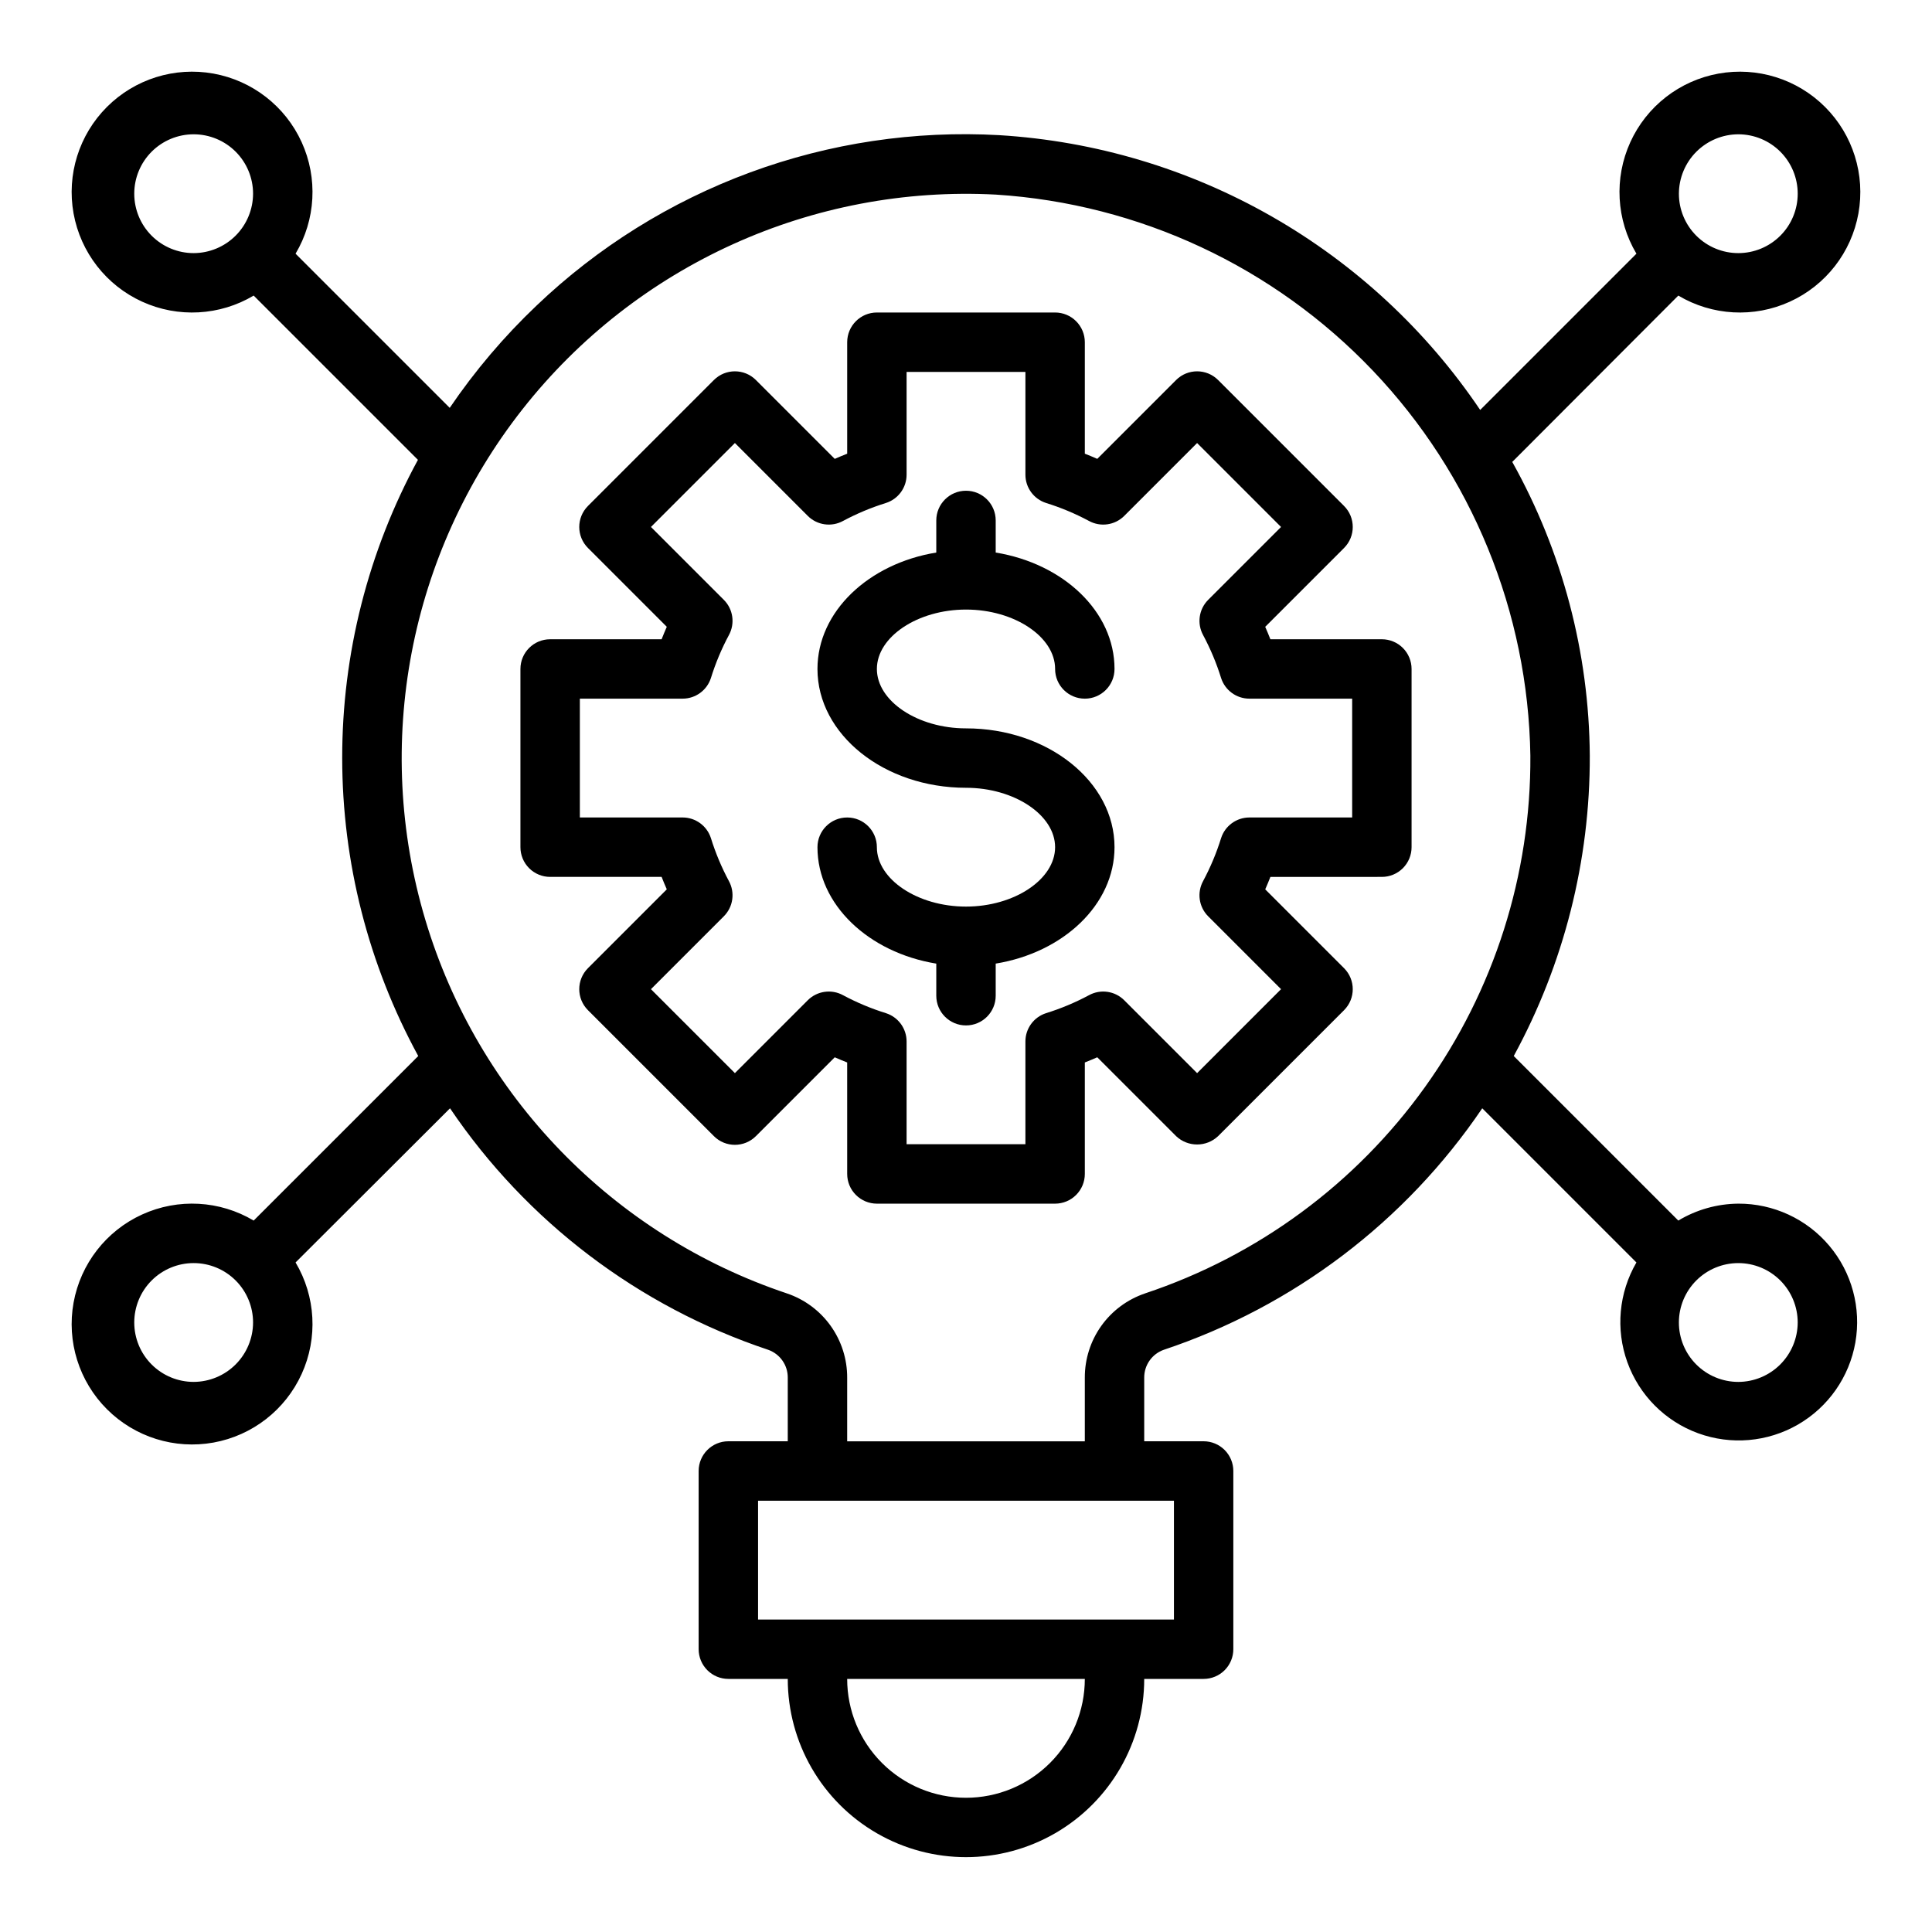
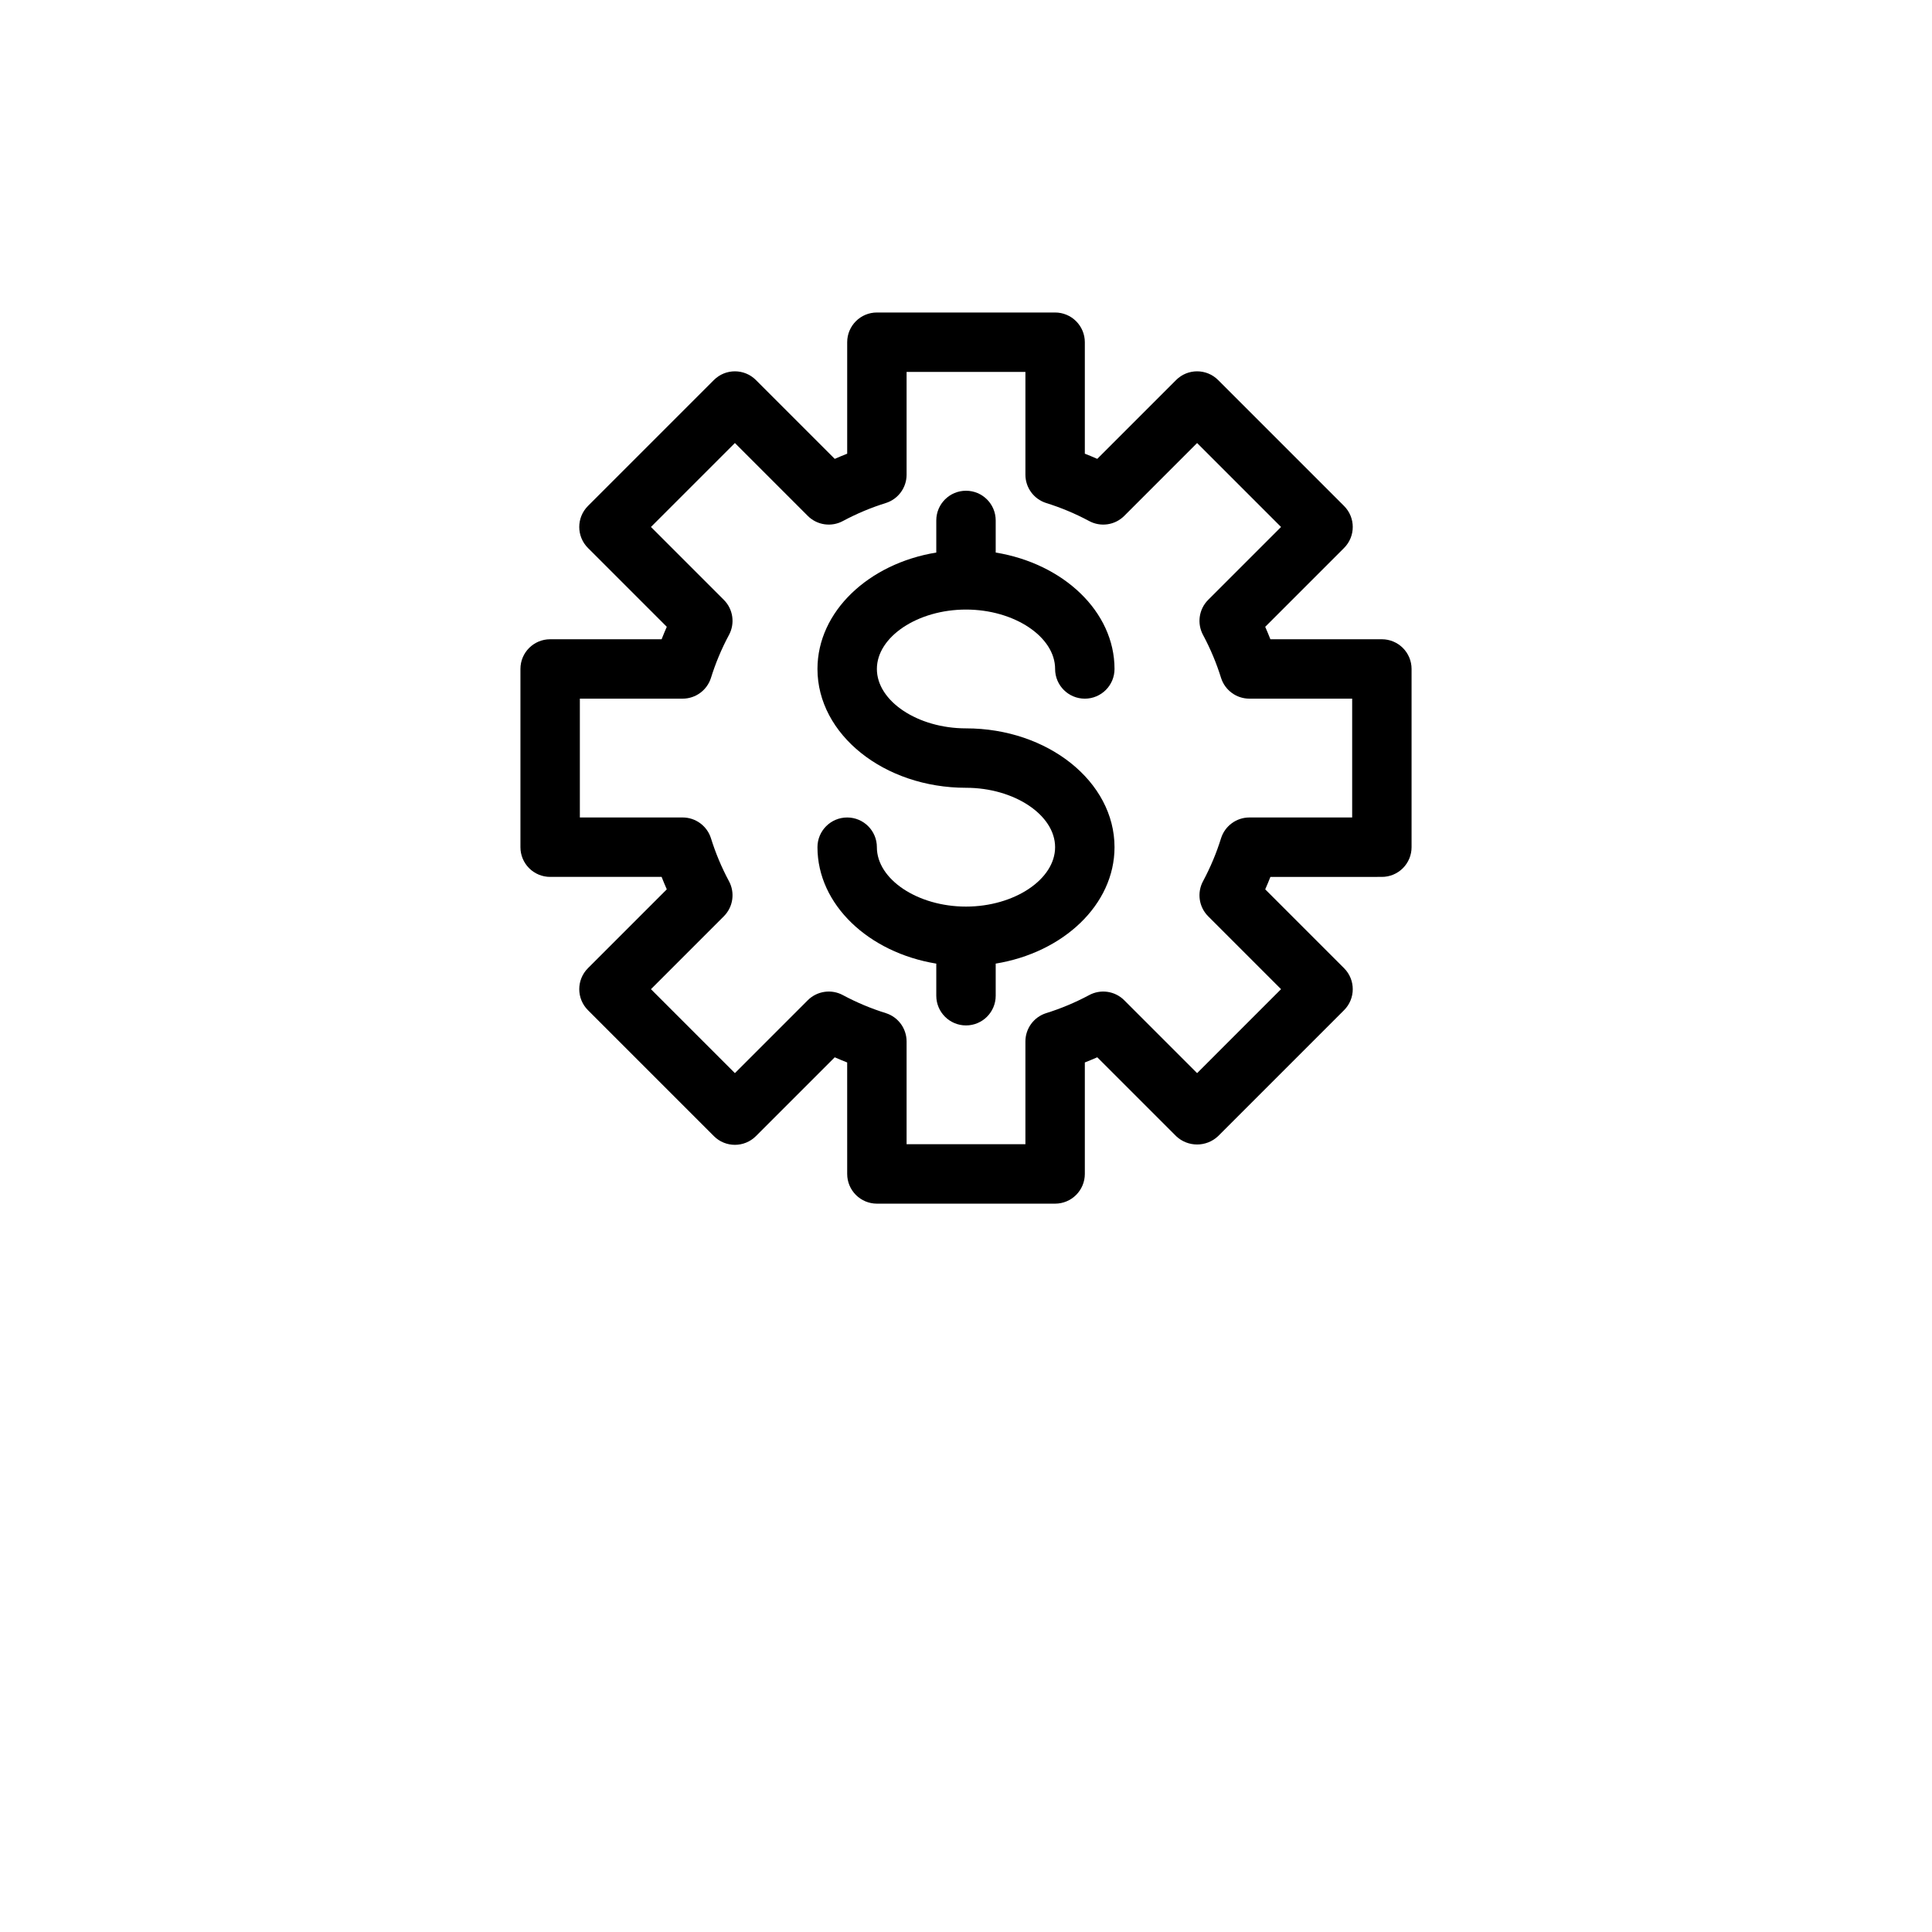
<svg xmlns="http://www.w3.org/2000/svg" fill="#000000" width="800px" height="800px" version="1.1" viewBox="144 144 512 512">
  <g>
    <path d="m510.21 313.41h-29.543c-0.449-1.133-0.898-2.227-1.371-3.297l20.895-20.895c3.07-3.074 3.07-8.055 0-11.129l-33.379-33.379c-3.074-3.074-8.059-3.074-11.133 0l-20.891 20.891c-1.07-0.473-2.164-0.922-3.297-1.371v-29.539c0-2.09-0.832-4.09-2.309-5.566-1.477-1.477-3.477-2.309-5.566-2.309h-47.23c-4.348 0-7.871 3.527-7.871 7.875v29.543c-1.133 0.449-2.227 0.898-3.297 1.371l-20.895-20.895c-3.074-3.074-8.059-3.074-11.133 0l-33.379 33.379h0.004c-3.074 3.074-3.074 8.055 0 11.129l20.891 20.891c-0.473 1.07-0.922 2.164-1.371 3.297l-29.543 0.004c-4.348 0-7.871 3.523-7.871 7.871v47.234c0 2.086 0.828 4.09 2.305 5.566 1.477 1.477 3.481 2.305 5.566 2.305h29.543c0.449 1.133 0.898 2.227 1.371 3.297l-20.891 20.891v0.004c-3.074 3.074-3.074 8.055 0 11.129l33.379 33.379h-0.004c3.074 3.074 8.059 3.074 11.133 0l20.891-20.891c1.07 0.473 2.164 0.922 3.297 1.371l0.004 29.539c0 2.09 0.828 4.09 2.305 5.566 1.477 1.477 3.477 2.309 5.566 2.309h47.23c2.09 0 4.09-0.832 5.566-2.309 1.477-1.477 2.309-3.477 2.309-5.566v-29.543c1.133-0.449 2.227-0.898 3.297-1.371l20.891 20.891v0.004c3.125 2.953 8.012 2.953 11.133 0l33.379-33.379c3.07-3.074 3.07-8.055 0-11.129l-20.891-20.891c0.473-1.07 0.922-2.164 1.371-3.297l29.539-0.004c2.086 0 4.09-0.828 5.566-2.305 1.477-1.477 2.305-3.481 2.305-5.566v-47.234c0-2.086-0.828-4.09-2.305-5.566-1.477-1.477-3.481-2.305-5.566-2.305zm-7.871 47.23h-27.238c-3.418 0-6.449 2.211-7.496 5.465-1.223 3.934-2.816 7.742-4.762 11.375-1.68 3.07-1.137 6.879 1.34 9.352l19.309 19.309-22.246 22.25-19.309-19.309v-0.004c-2.473-2.473-6.285-3.019-9.352-1.336-3.633 1.941-7.441 3.539-11.375 4.762-3.258 1.047-5.465 4.074-5.465 7.492v27.238h-31.488v-27.238c0-3.418-2.207-6.445-5.461-7.492-3.938-1.223-7.746-2.82-11.375-4.762-3.07-1.684-6.879-1.137-9.355 1.336l-19.309 19.312-22.246-22.246 19.309-19.309v-0.004c2.477-2.473 3.023-6.281 1.34-9.352-1.945-3.633-3.539-7.441-4.762-11.375-1.047-3.254-4.074-5.465-7.496-5.465h-27.234v-31.488h27.238-0.004c3.422 0 6.449-2.207 7.496-5.461 1.223-3.934 2.816-7.742 4.762-11.375 1.684-3.07 1.137-6.879-1.34-9.352l-19.309-19.312 22.246-22.246 19.309 19.309v0.004c2.477 2.473 6.285 3.019 9.355 1.336 3.629-1.941 7.438-3.539 11.375-4.762 3.254-1.047 5.461-4.074 5.461-7.492v-27.238h31.488v27.238c0 3.418 2.207 6.445 5.465 7.492 3.934 1.223 7.742 2.82 11.375 4.762 3.066 1.684 6.879 1.137 9.352-1.336l19.309-19.309 22.246 22.246-19.309 19.309c-2.477 2.473-3.019 6.281-1.34 9.352 1.945 3.633 3.539 7.441 4.762 11.375 1.047 3.254 4.078 5.461 7.496 5.461h27.238z" />
-     <path d="m604.67 462.98c-5.606 0.047-11.098 1.598-15.902 4.484l-43.609-43.609c13.301-24.414 20.234-51.785 20.152-79.586-0.18-27.27-7.246-54.051-20.547-77.855l44.004-44.082c8.988 5.352 20.031 5.953 29.555 1.617 9.52-4.336 16.309-13.066 18.172-23.359 1.863-10.297-1.438-20.852-8.836-28.246-7.398-7.398-17.953-10.703-28.25-8.84-10.293 1.863-19.023 8.652-23.359 18.176-4.336 9.52-3.731 20.562 1.621 29.551l-41.406 41.406h-0.004c-14.23-21.102-33.129-38.645-55.23-51.27-22.102-12.629-46.809-20-72.215-21.547-22.449-1.262-44.918 2.094-66.012 9.867-21.098 7.773-40.375 19.793-56.637 35.32-8.605 8.18-16.312 17.258-22.984 27.078l-40.855-40.855c5.352-8.988 5.953-20.031 1.617-29.551-4.336-9.523-13.066-16.312-23.359-18.176-10.297-1.863-20.852 1.441-28.246 8.84-7.398 7.394-10.703 17.949-8.84 28.246 1.863 10.293 8.652 19.023 18.176 23.359 9.52 4.336 20.562 3.734 29.551-1.617l43.531 43.531c-13.184 24.246-20.086 51.406-20.07 79.004 0.012 27.602 6.941 54.754 20.152 78.988l-43.613 43.609c-8.988-5.352-20.031-5.957-29.551-1.617-9.523 4.336-16.312 13.066-18.176 23.359-1.863 10.297 1.441 20.848 8.84 28.246 7.394 7.398 17.949 10.699 28.246 8.84 10.293-1.863 19.023-8.652 23.359-18.176 4.336-9.52 3.734-20.562-1.617-29.551l40.934-40.855c20.293 30.027 49.93 52.523 84.309 63.996 3.137 1.102 5.227 4.078 5.195 7.402v16.844h-15.742c-4.348 0-7.875 3.527-7.875 7.875v47.23c0 2.09 0.832 4.09 2.309 5.566 1.477 1.477 3.477 2.305 5.566 2.305h15.742c0 16.875 9.004 32.469 23.617 40.906 14.613 8.438 32.617 8.438 47.23 0s23.617-24.031 23.617-40.906h15.746c2.086 0 4.09-0.828 5.566-2.305 1.473-1.477 2.305-3.477 2.305-5.566v-47.23c0-2.09-0.832-4.09-2.305-5.566-1.477-1.477-3.481-2.309-5.566-2.309h-15.746v-16.844c-0.027-3.324 2.059-6.301 5.195-7.402 34.391-11.488 64.047-33.98 84.387-63.996l40.855 40.855h0.004c-4.676 8.027-5.555 17.711-2.398 26.445 3.152 8.738 10.016 15.629 18.742 18.816 8.723 3.188 18.41 2.348 26.457-2.297 8.043-4.644 13.617-12.613 15.219-21.762 1.602-9.148-0.93-18.539-6.918-25.641-5.988-7.102-14.812-11.184-24.102-11.148zm0-283.39c4.176 0 8.18 1.66 11.133 4.609 2.953 2.953 4.609 6.957 4.609 11.133s-1.656 8.184-4.609 11.133c-2.953 2.953-6.957 4.613-11.133 4.613s-8.18-1.66-11.133-4.613c-2.953-2.949-4.613-6.957-4.613-11.133 0.016-4.172 1.676-8.168 4.625-11.117 2.953-2.949 6.949-4.613 11.121-4.625zm-409.35 31.488c-4.176 0-8.18-1.66-11.133-4.613-2.949-2.949-4.609-6.957-4.609-11.133s1.66-8.18 4.609-11.133c2.953-2.949 6.957-4.609 11.133-4.609s8.184 1.66 11.133 4.609c2.953 2.953 4.613 6.957 4.613 11.133-0.012 4.172-1.676 8.172-4.625 11.121-2.949 2.949-6.949 4.613-11.121 4.625zm0 299.14c-4.176 0-8.18-1.66-11.133-4.613-2.949-2.949-4.609-6.957-4.609-11.133 0-4.172 1.66-8.18 4.609-11.133 2.953-2.949 6.957-4.609 11.133-4.609s8.184 1.66 11.133 4.609c2.953 2.953 4.613 6.961 4.613 11.133-0.012 4.172-1.676 8.172-4.625 11.121-2.949 2.949-6.949 4.613-11.121 4.625zm204.68 110.21c-8.352 0-16.363-3.316-22.266-9.223-5.906-5.902-9.223-13.914-9.223-22.266h62.977c0 8.352-3.32 16.363-9.223 22.266-5.906 5.906-13.914 9.223-22.266 9.223zm55.105-78.719v31.488h-110.21v-31.488zm-7.637-54.945c-4.676 1.574-8.734 4.582-11.605 8.594-2.867 4.016-4.398 8.828-4.375 13.762v16.844h-62.977v-16.844c0.02-4.934-1.512-9.746-4.379-13.762-2.867-4.012-6.93-7.019-11.602-8.594-46.137-15.449-81.875-52.375-95.809-98.988-13.938-46.613-4.328-97.094 25.754-135.33 30.086-38.234 76.887-59.449 125.47-56.871 37.977 2.441 73.641 19.102 99.883 46.66 26.246 27.559 41.145 63.992 41.734 102.04 0.188 31.48-9.59 62.219-27.93 87.809-18.336 25.594-44.297 44.73-74.168 54.676zm157.2 23.457c-4.176 0-8.18-1.66-11.133-4.613-2.953-2.949-4.613-6.957-4.613-11.133 0-4.172 1.66-8.18 4.613-11.133 2.953-2.949 6.957-4.609 11.133-4.609s8.18 1.66 11.133 4.609c2.953 2.953 4.609 6.961 4.609 11.133-0.012 4.172-1.676 8.172-4.625 11.121-2.949 2.949-6.945 4.613-11.117 4.625z" />
    <path d="m400 305.54c12.801 0 23.617 7.211 23.617 15.742h-0.004c0 4.348 3.527 7.871 7.875 7.871 4.348 0 7.871-3.523 7.871-7.871 0-15.207-13.547-27.922-31.488-30.852v-8.508c0-4.348-3.523-7.871-7.871-7.871s-7.875 3.523-7.875 7.871v8.508c-17.941 2.93-31.488 15.641-31.488 30.852 0 17.367 17.656 31.488 39.359 31.488 12.801 0 23.617 7.211 23.617 15.742 0 8.535-10.816 15.742-23.617 15.742-12.801 0-23.617-7.211-23.617-15.742l0.004 0.004c0-4.348-3.523-7.875-7.871-7.875-4.348 0-7.875 3.527-7.875 7.875 0 15.207 13.547 27.922 31.488 30.852v8.508c0 4.348 3.527 7.871 7.875 7.871s7.871-3.523 7.871-7.871v-8.512c17.941-2.93 31.488-15.641 31.488-30.852 0-17.367-17.656-31.488-39.359-31.488-12.801 0-23.617-7.211-23.617-15.742s10.816-15.742 23.617-15.742z" />
  </g>
</svg>